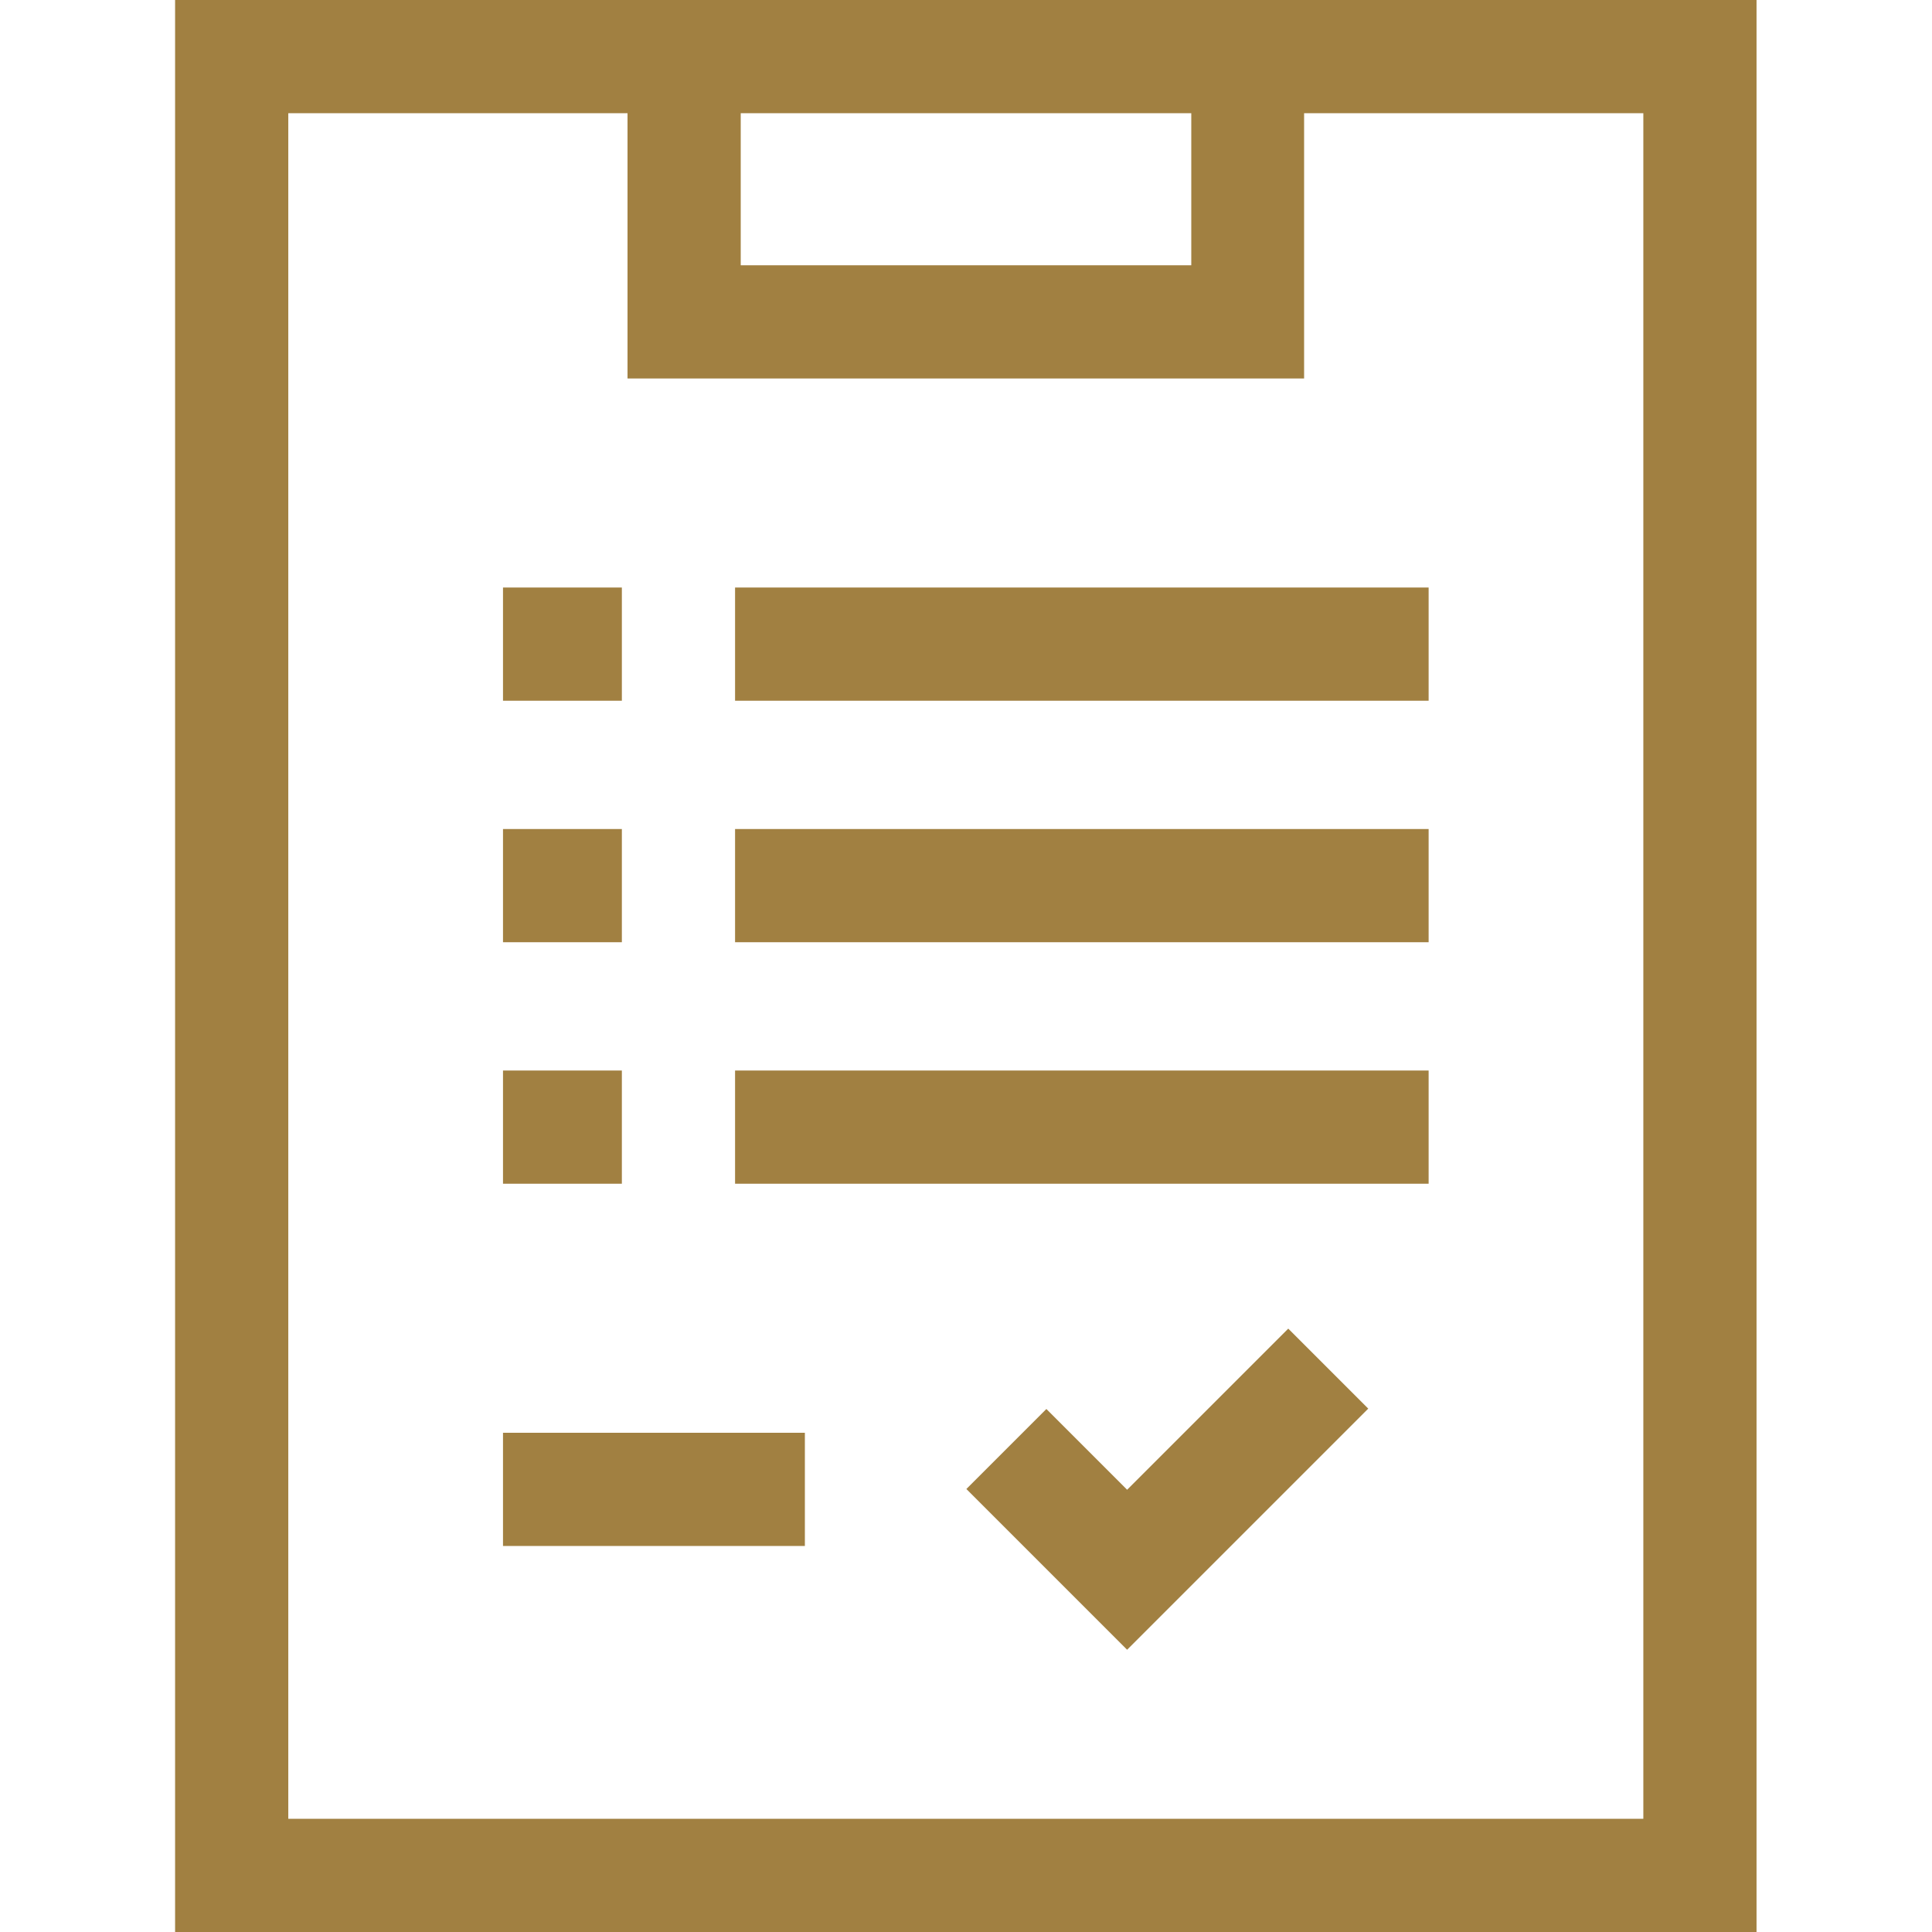
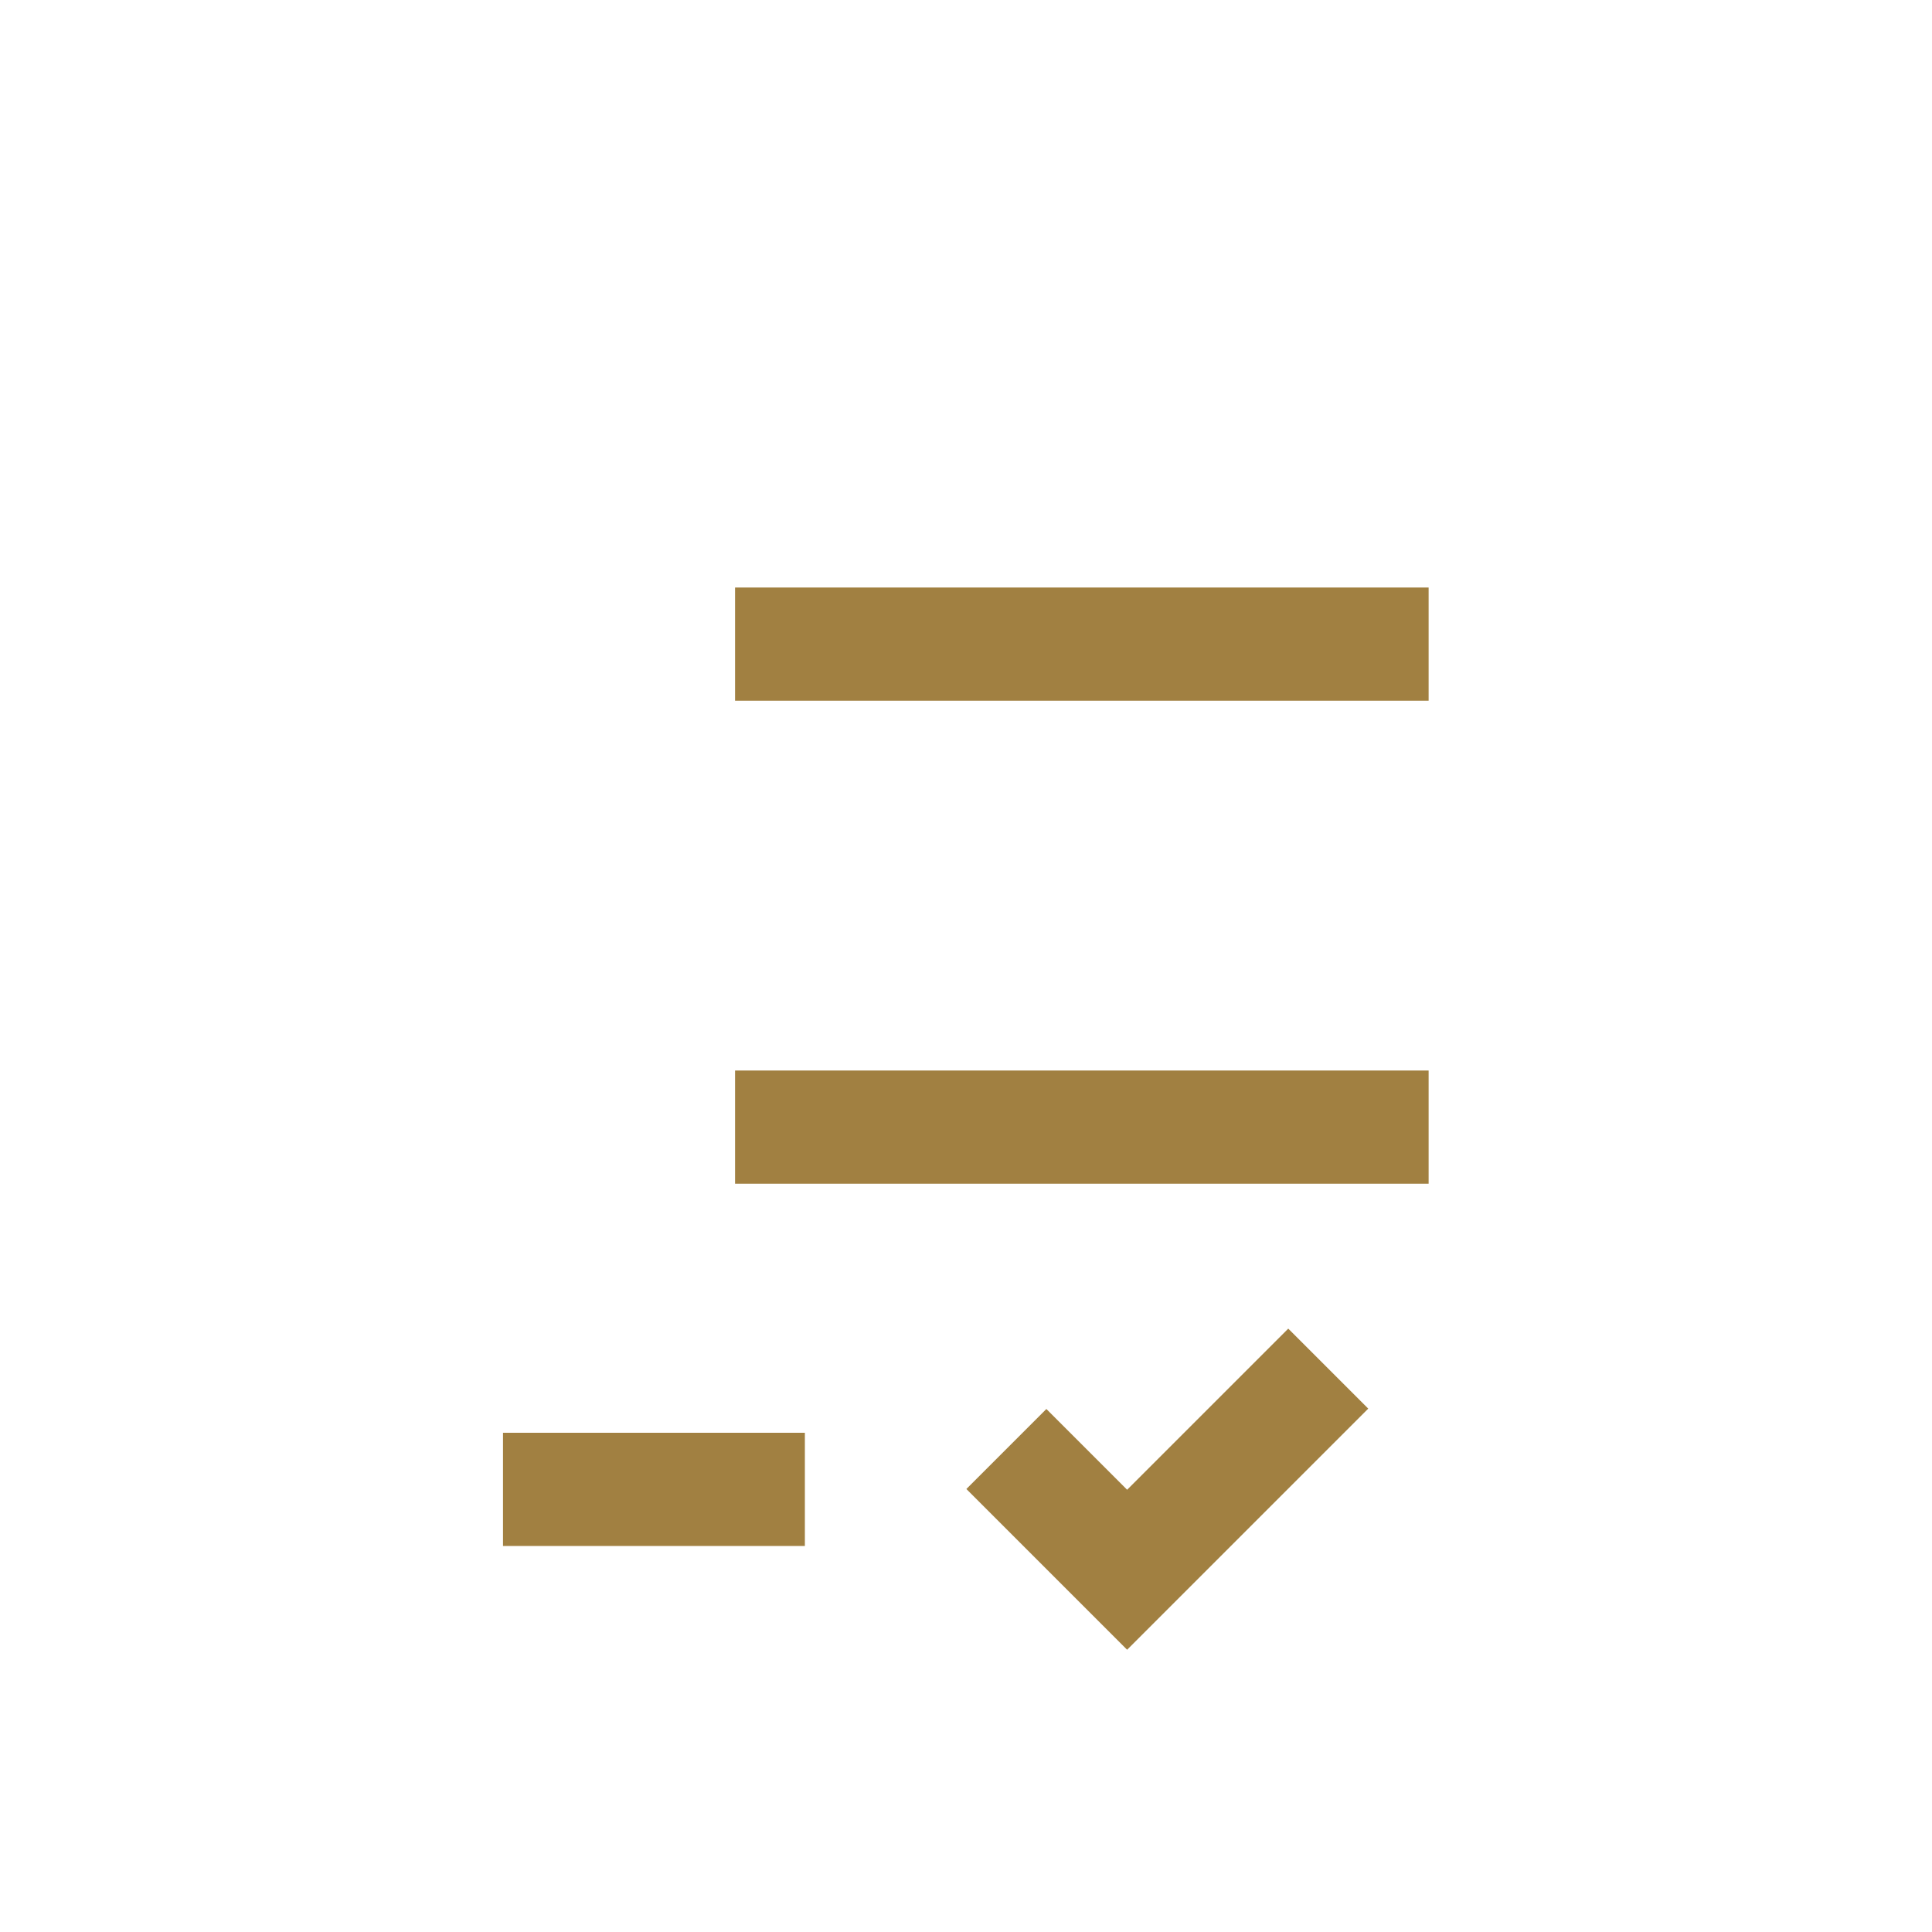
<svg xmlns="http://www.w3.org/2000/svg" version="1.1" id="Capa_1" x="0px" y="0px" viewBox="0 0 512 512" style="enable-background:new 0 0 512 512;" xml:space="preserve">
  <style type="text/css">
	.st0{fill:#A18041;}
</style>
-   <path class="st0" d="M46.4,0v512h419.1V0H46.4z M435.6,482H76.4V30h89.9v70.3h179.3V30h89.9V482z M315.7,30v40.3H196.3V30H315.7z" />
  <path class="st0" d="M194.8,155.7h183.8v30H194.8L194.8,155.7z" />
-   <path class="st0" d="M133.3,155.7h31.5v30h-31.5L133.3,155.7z" />
-   <path class="st0" d="M194.8,219.7h183.8v30H194.8L194.8,219.7z" />
-   <path class="st0" d="M133.3,219.7h31.5v30h-31.5L133.3,219.7z" />
-   <path class="st0" d="M133.3,283.7h31.5v30h-31.5L133.3,283.7z" />
  <path class="st0" d="M194.8,283.7h183.8v30H194.8L194.8,283.7z" />
  <path class="st0" d="M133.3,379.7h80v30h-80V379.7z" />
  <path class="st0" d="M298.7,394.8l-21.4-21.4l-21.2,21.2l42.6,42.6l63.9-63.9l-21.2-21.2L298.7,394.8z" />
</svg>